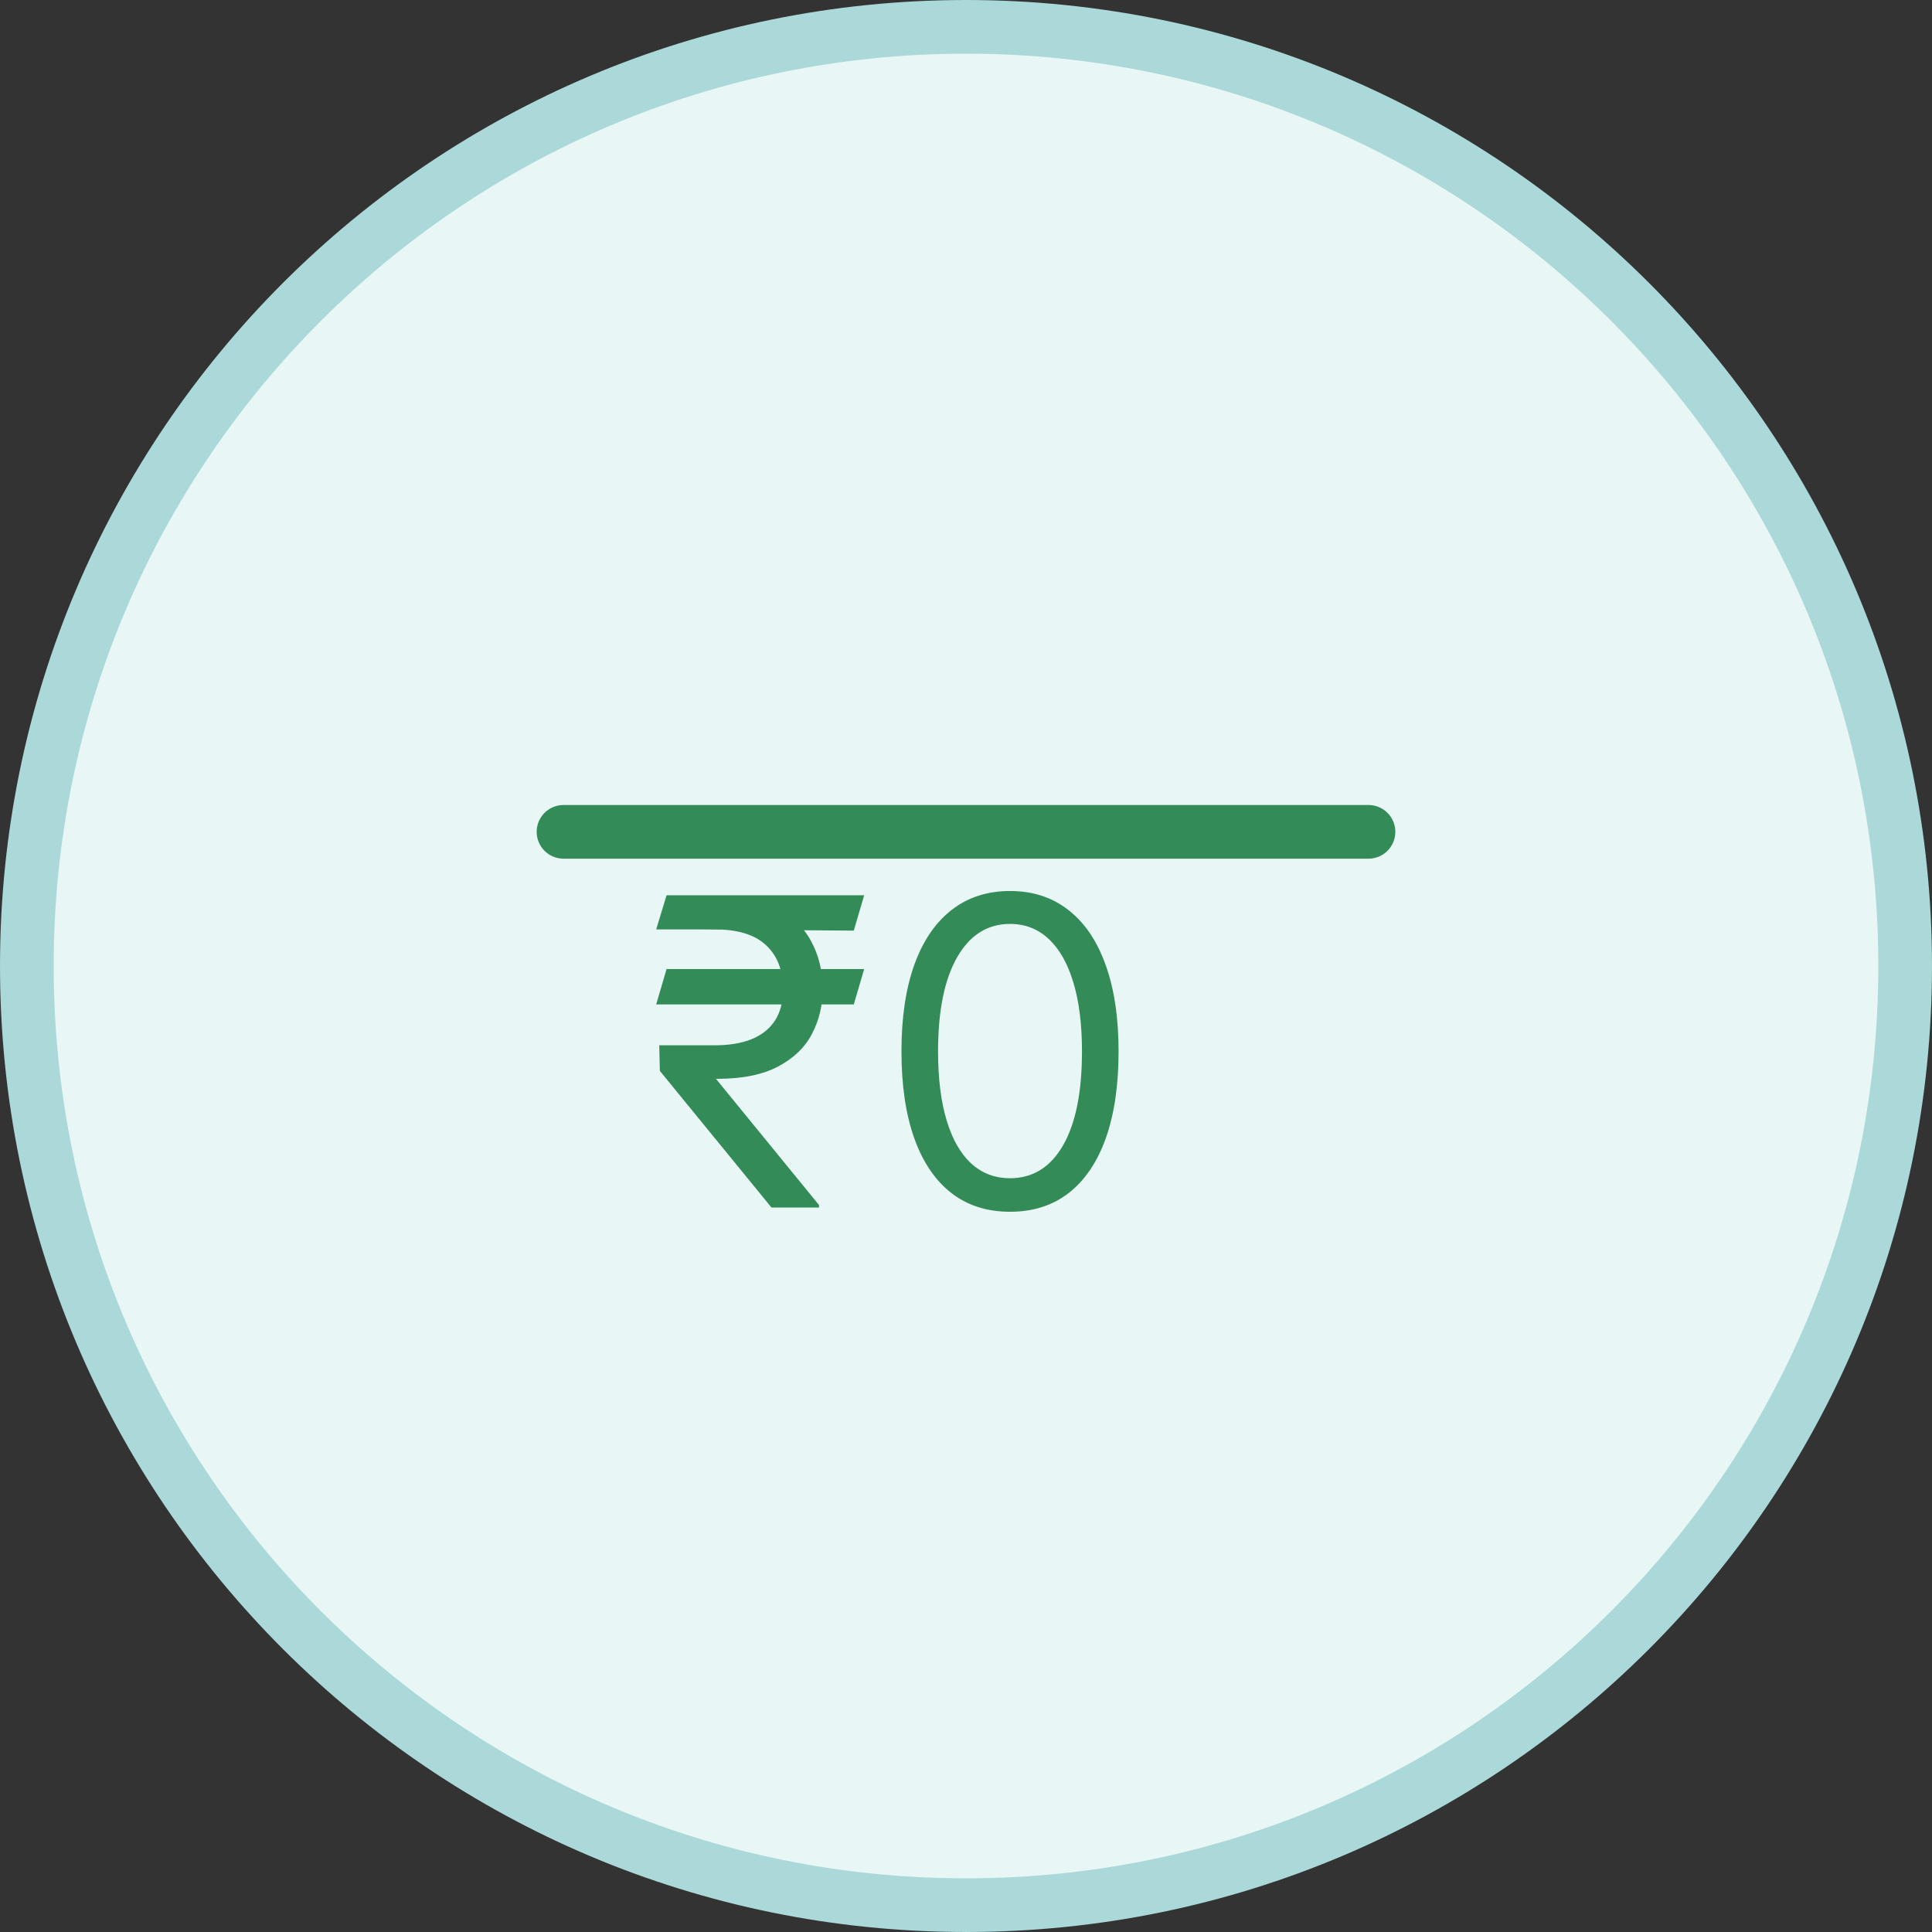
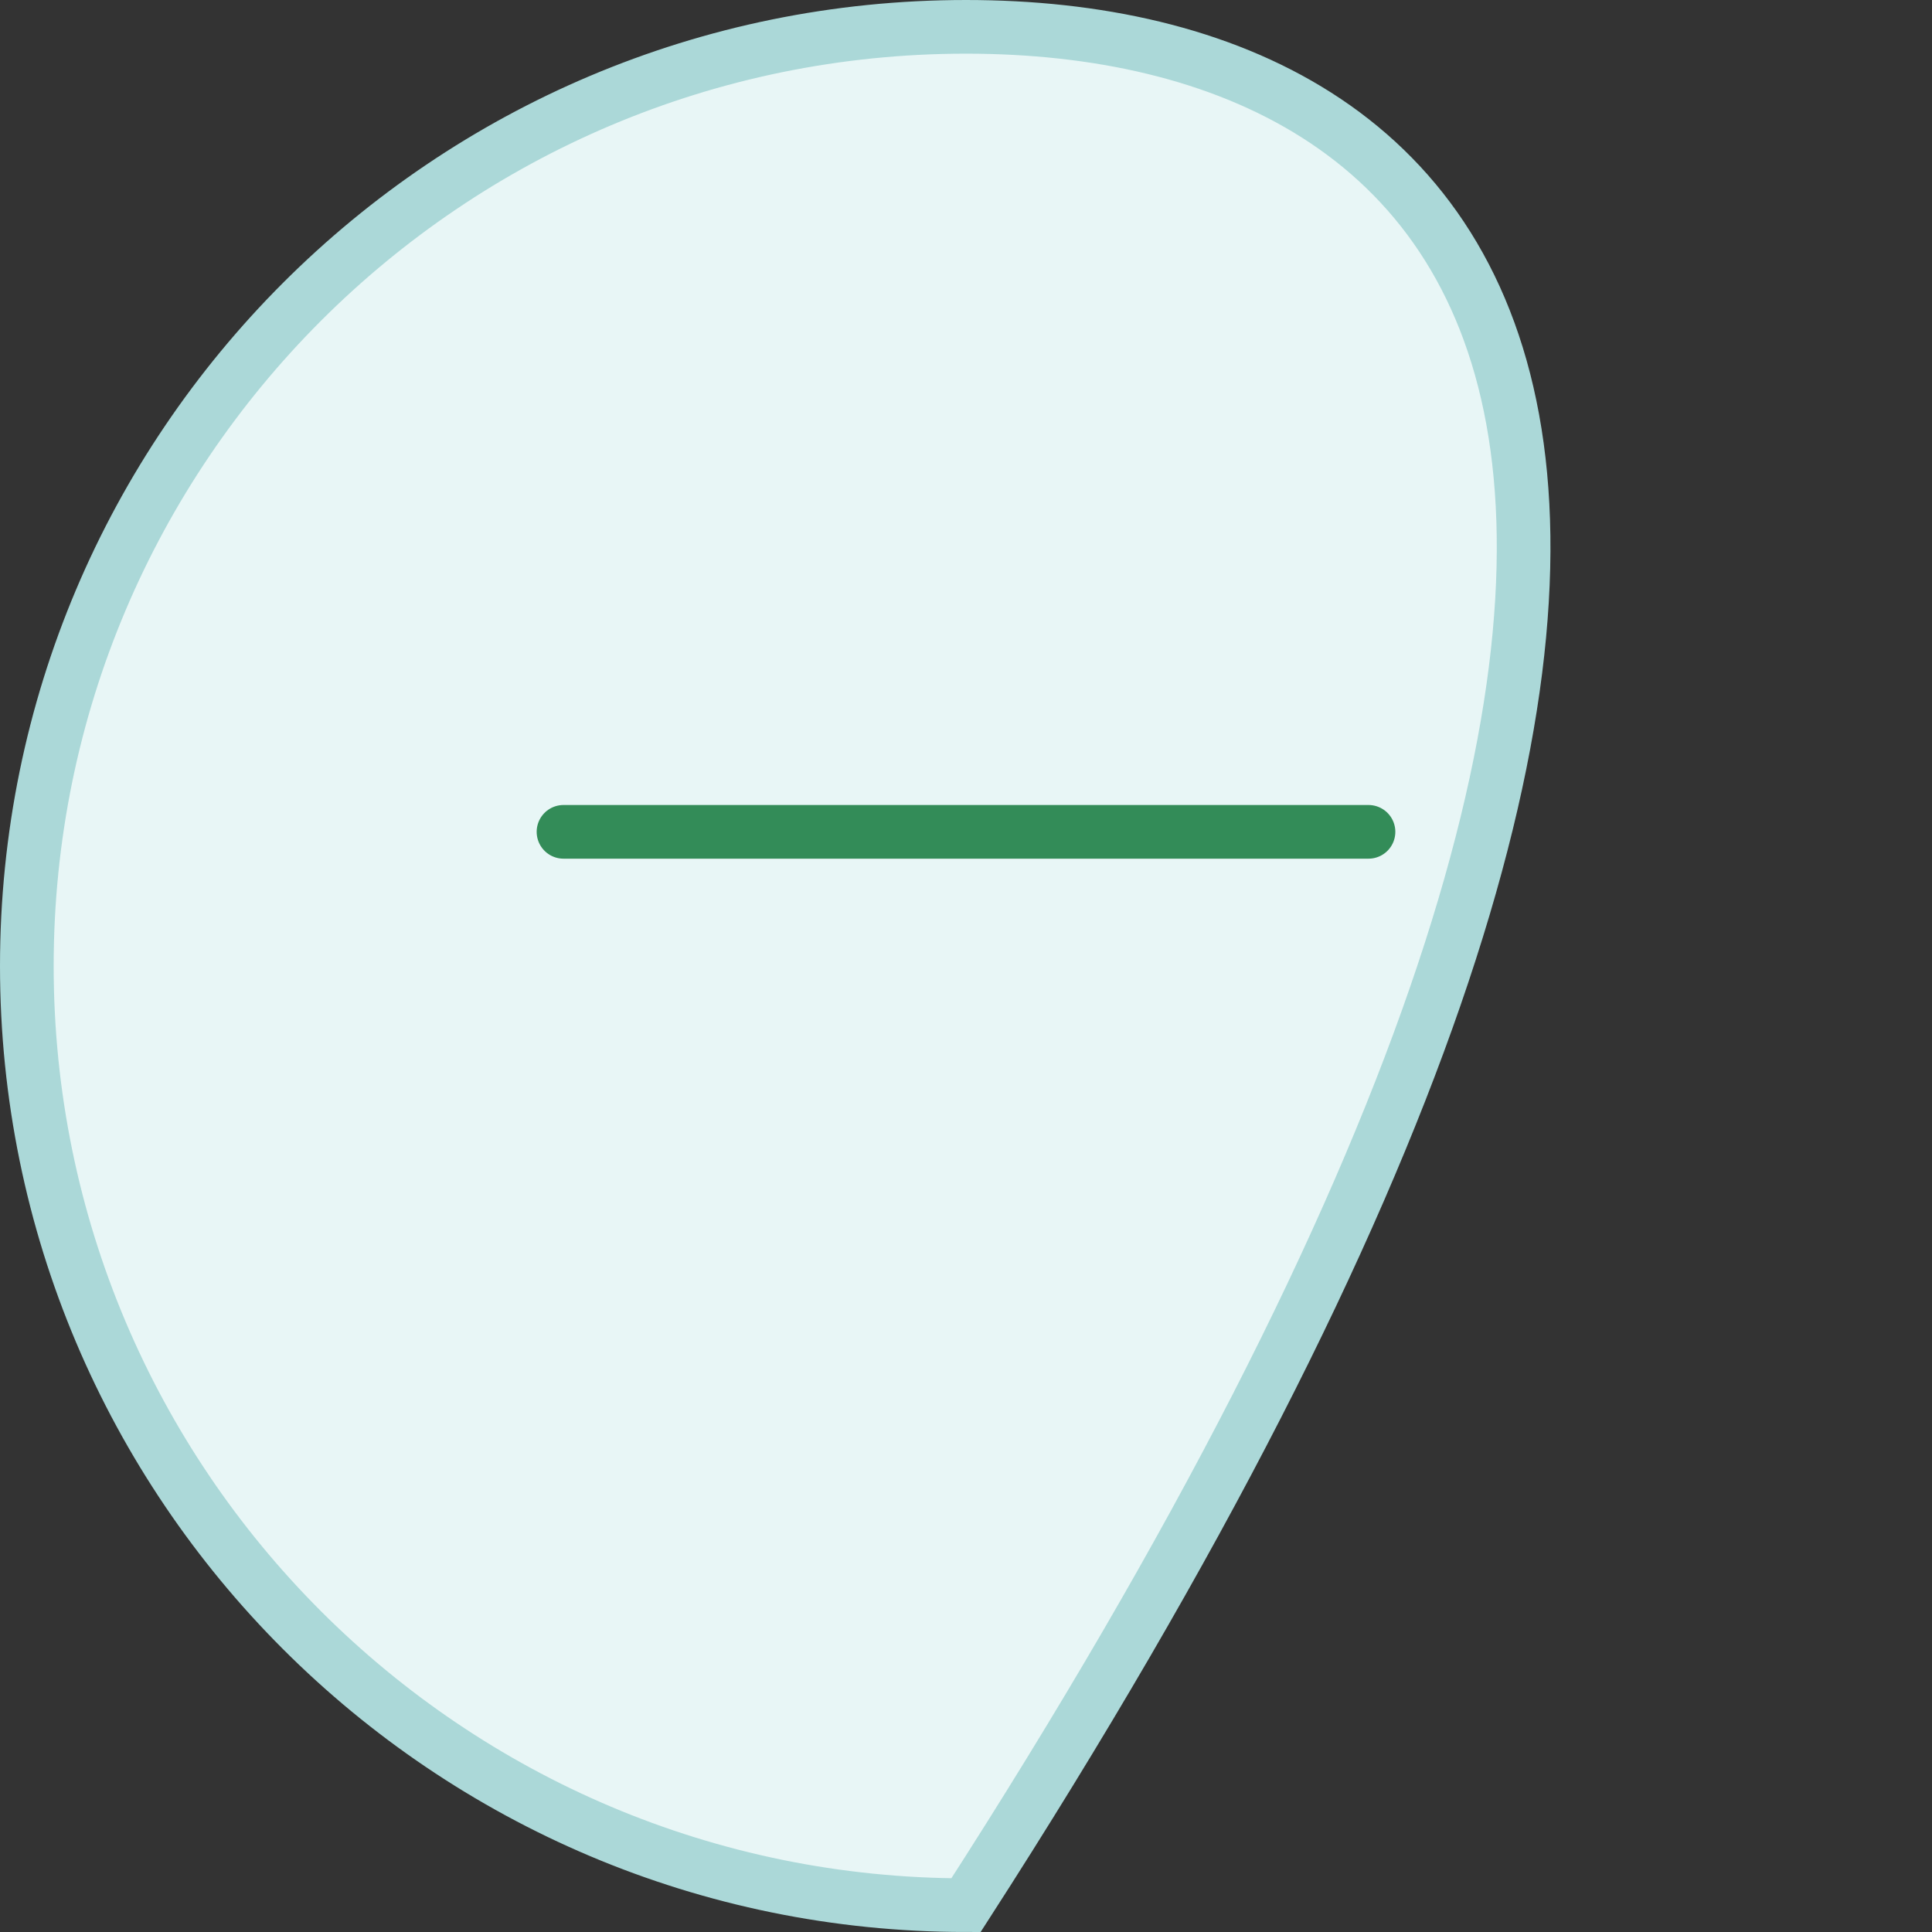
<svg xmlns="http://www.w3.org/2000/svg" width="72" height="72" viewBox="0 0 72 72" fill="none">
  <rect x="0" y="0" width="72" height="72" fill="#333333" stroke="none" />
-   <path d="M36 71C55.33 71 71 55.33 71 36C71 16.67 55.33 1 36 1C16.67 1 1 16.67 1 36C1 55.33 16.67 71 36 71Z" fill="#E8F6F6" stroke="#ABD8D8" stroke-width="2" />
-   <path d="M32.205 36.114L31.818 37.432H24.454L24.841 36.114H32.205ZM28.75 45L24.591 39.909L24.568 38.955H26.636C27.174 38.955 27.633 38.879 28.011 38.727C28.39 38.572 28.68 38.341 28.881 38.034C29.081 37.724 29.182 37.333 29.182 36.864C29.182 36.17 28.974 35.627 28.557 35.233C28.14 34.835 27.5 34.636 26.636 34.636H24.454L24.841 33.364H26.636C27.561 33.364 28.318 33.517 28.909 33.824C29.504 34.127 29.943 34.544 30.227 35.074C30.515 35.6 30.659 36.197 30.659 36.864C30.659 37.466 30.526 38.021 30.261 38.528C30 39.032 29.579 39.438 29 39.744C28.424 40.051 27.663 40.205 26.716 40.205H26.682L30.523 44.909V45H28.75ZM32.205 33.364L31.818 34.682L26.023 34.636L26.409 33.364H32.205ZM37.641 45.159C36.785 45.159 36.055 44.926 35.453 44.46C34.851 43.99 34.391 43.311 34.072 42.42C33.754 41.526 33.595 40.447 33.595 39.182C33.595 37.924 33.754 36.85 34.072 35.96C34.394 35.066 34.856 34.385 35.459 33.915C36.065 33.441 36.792 33.205 37.641 33.205C38.489 33.205 39.215 33.441 39.817 33.915C40.423 34.385 40.885 35.066 41.203 35.96C41.525 36.85 41.686 37.924 41.686 39.182C41.686 40.447 41.527 41.526 41.209 42.42C40.891 43.311 40.43 43.99 39.828 44.46C39.226 44.926 38.497 45.159 37.641 45.159ZM37.641 43.909C38.489 43.909 39.148 43.5 39.618 42.682C40.088 41.864 40.322 40.697 40.322 39.182C40.322 38.174 40.215 37.316 39.999 36.608C39.786 35.9 39.48 35.36 39.078 34.989C38.68 34.617 38.201 34.432 37.641 34.432C36.8 34.432 36.142 34.847 35.669 35.676C35.196 36.502 34.959 37.67 34.959 39.182C34.959 40.189 35.065 41.045 35.277 41.75C35.489 42.455 35.794 42.99 36.192 43.358C36.593 43.725 37.076 43.909 37.641 43.909Z" fill="#338C58" />
+   <path d="M36 71C71 16.67 55.33 1 36 1C16.67 1 1 16.67 1 36C1 55.33 16.67 71 36 71Z" fill="#E8F6F6" stroke="#ABD8D8" stroke-width="2" />
  <path d="M21 31H51" stroke="#338C58" stroke-width="2" stroke-linecap="round" stroke-linejoin="round" />
</svg>